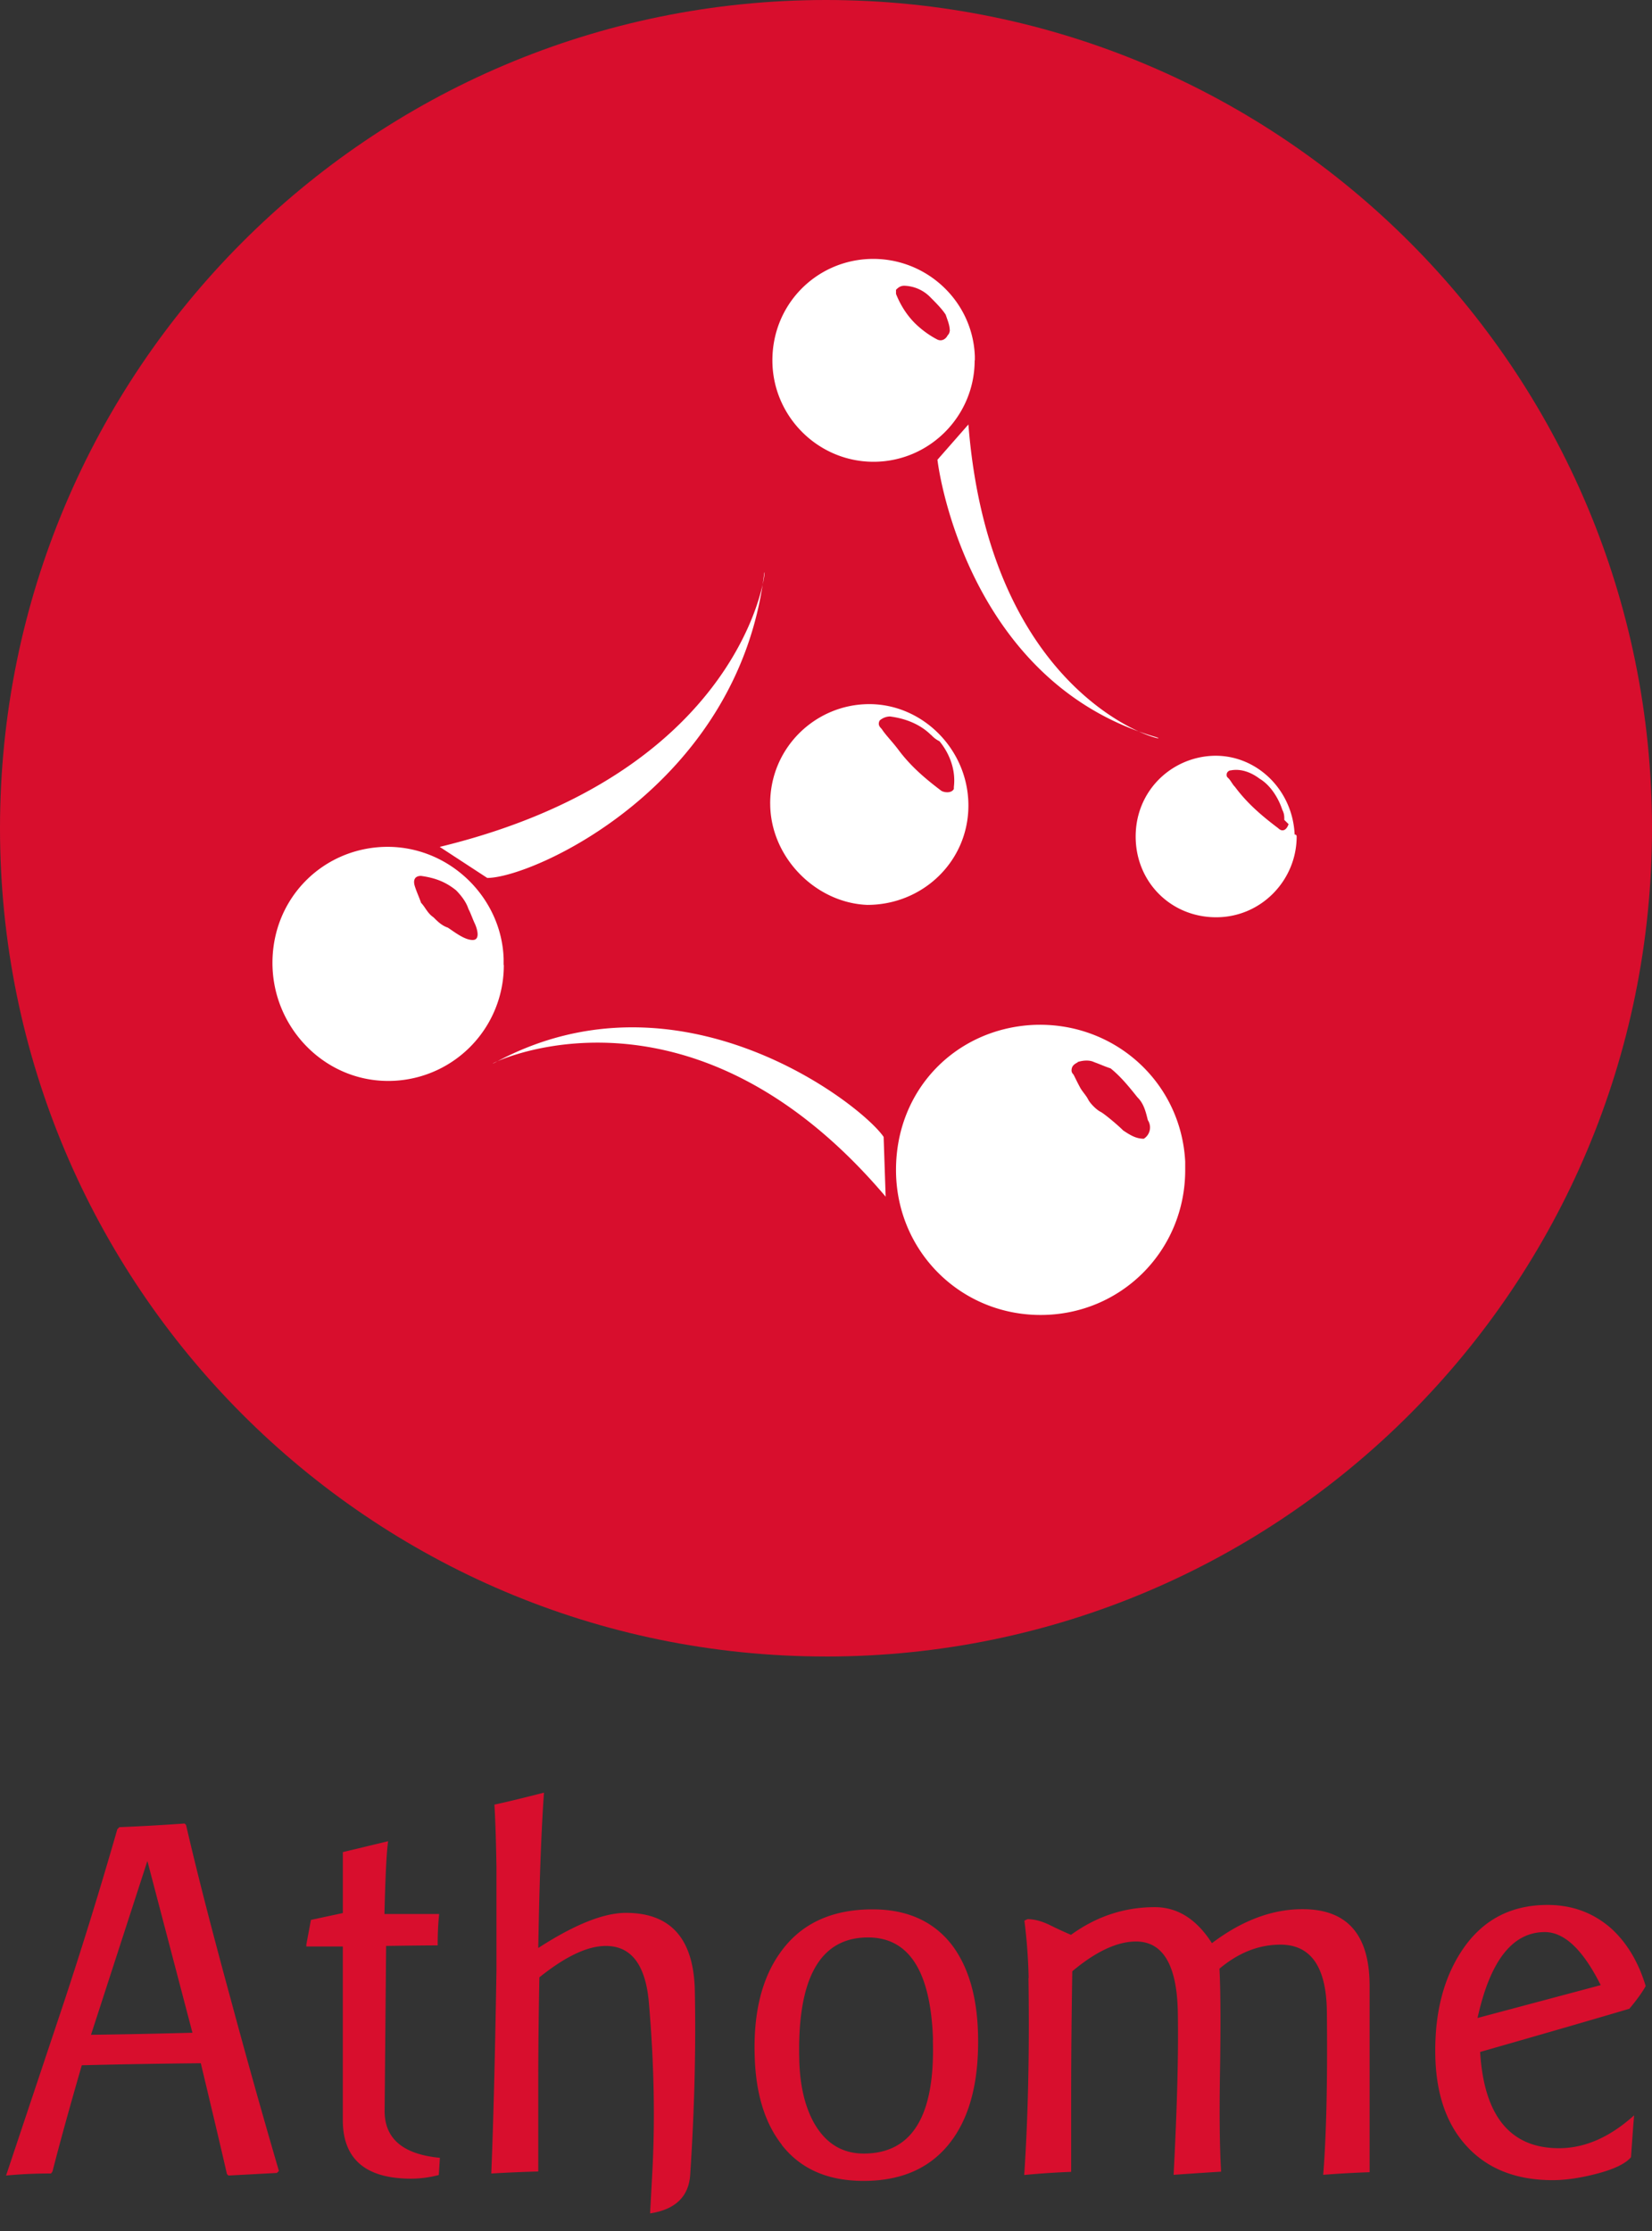
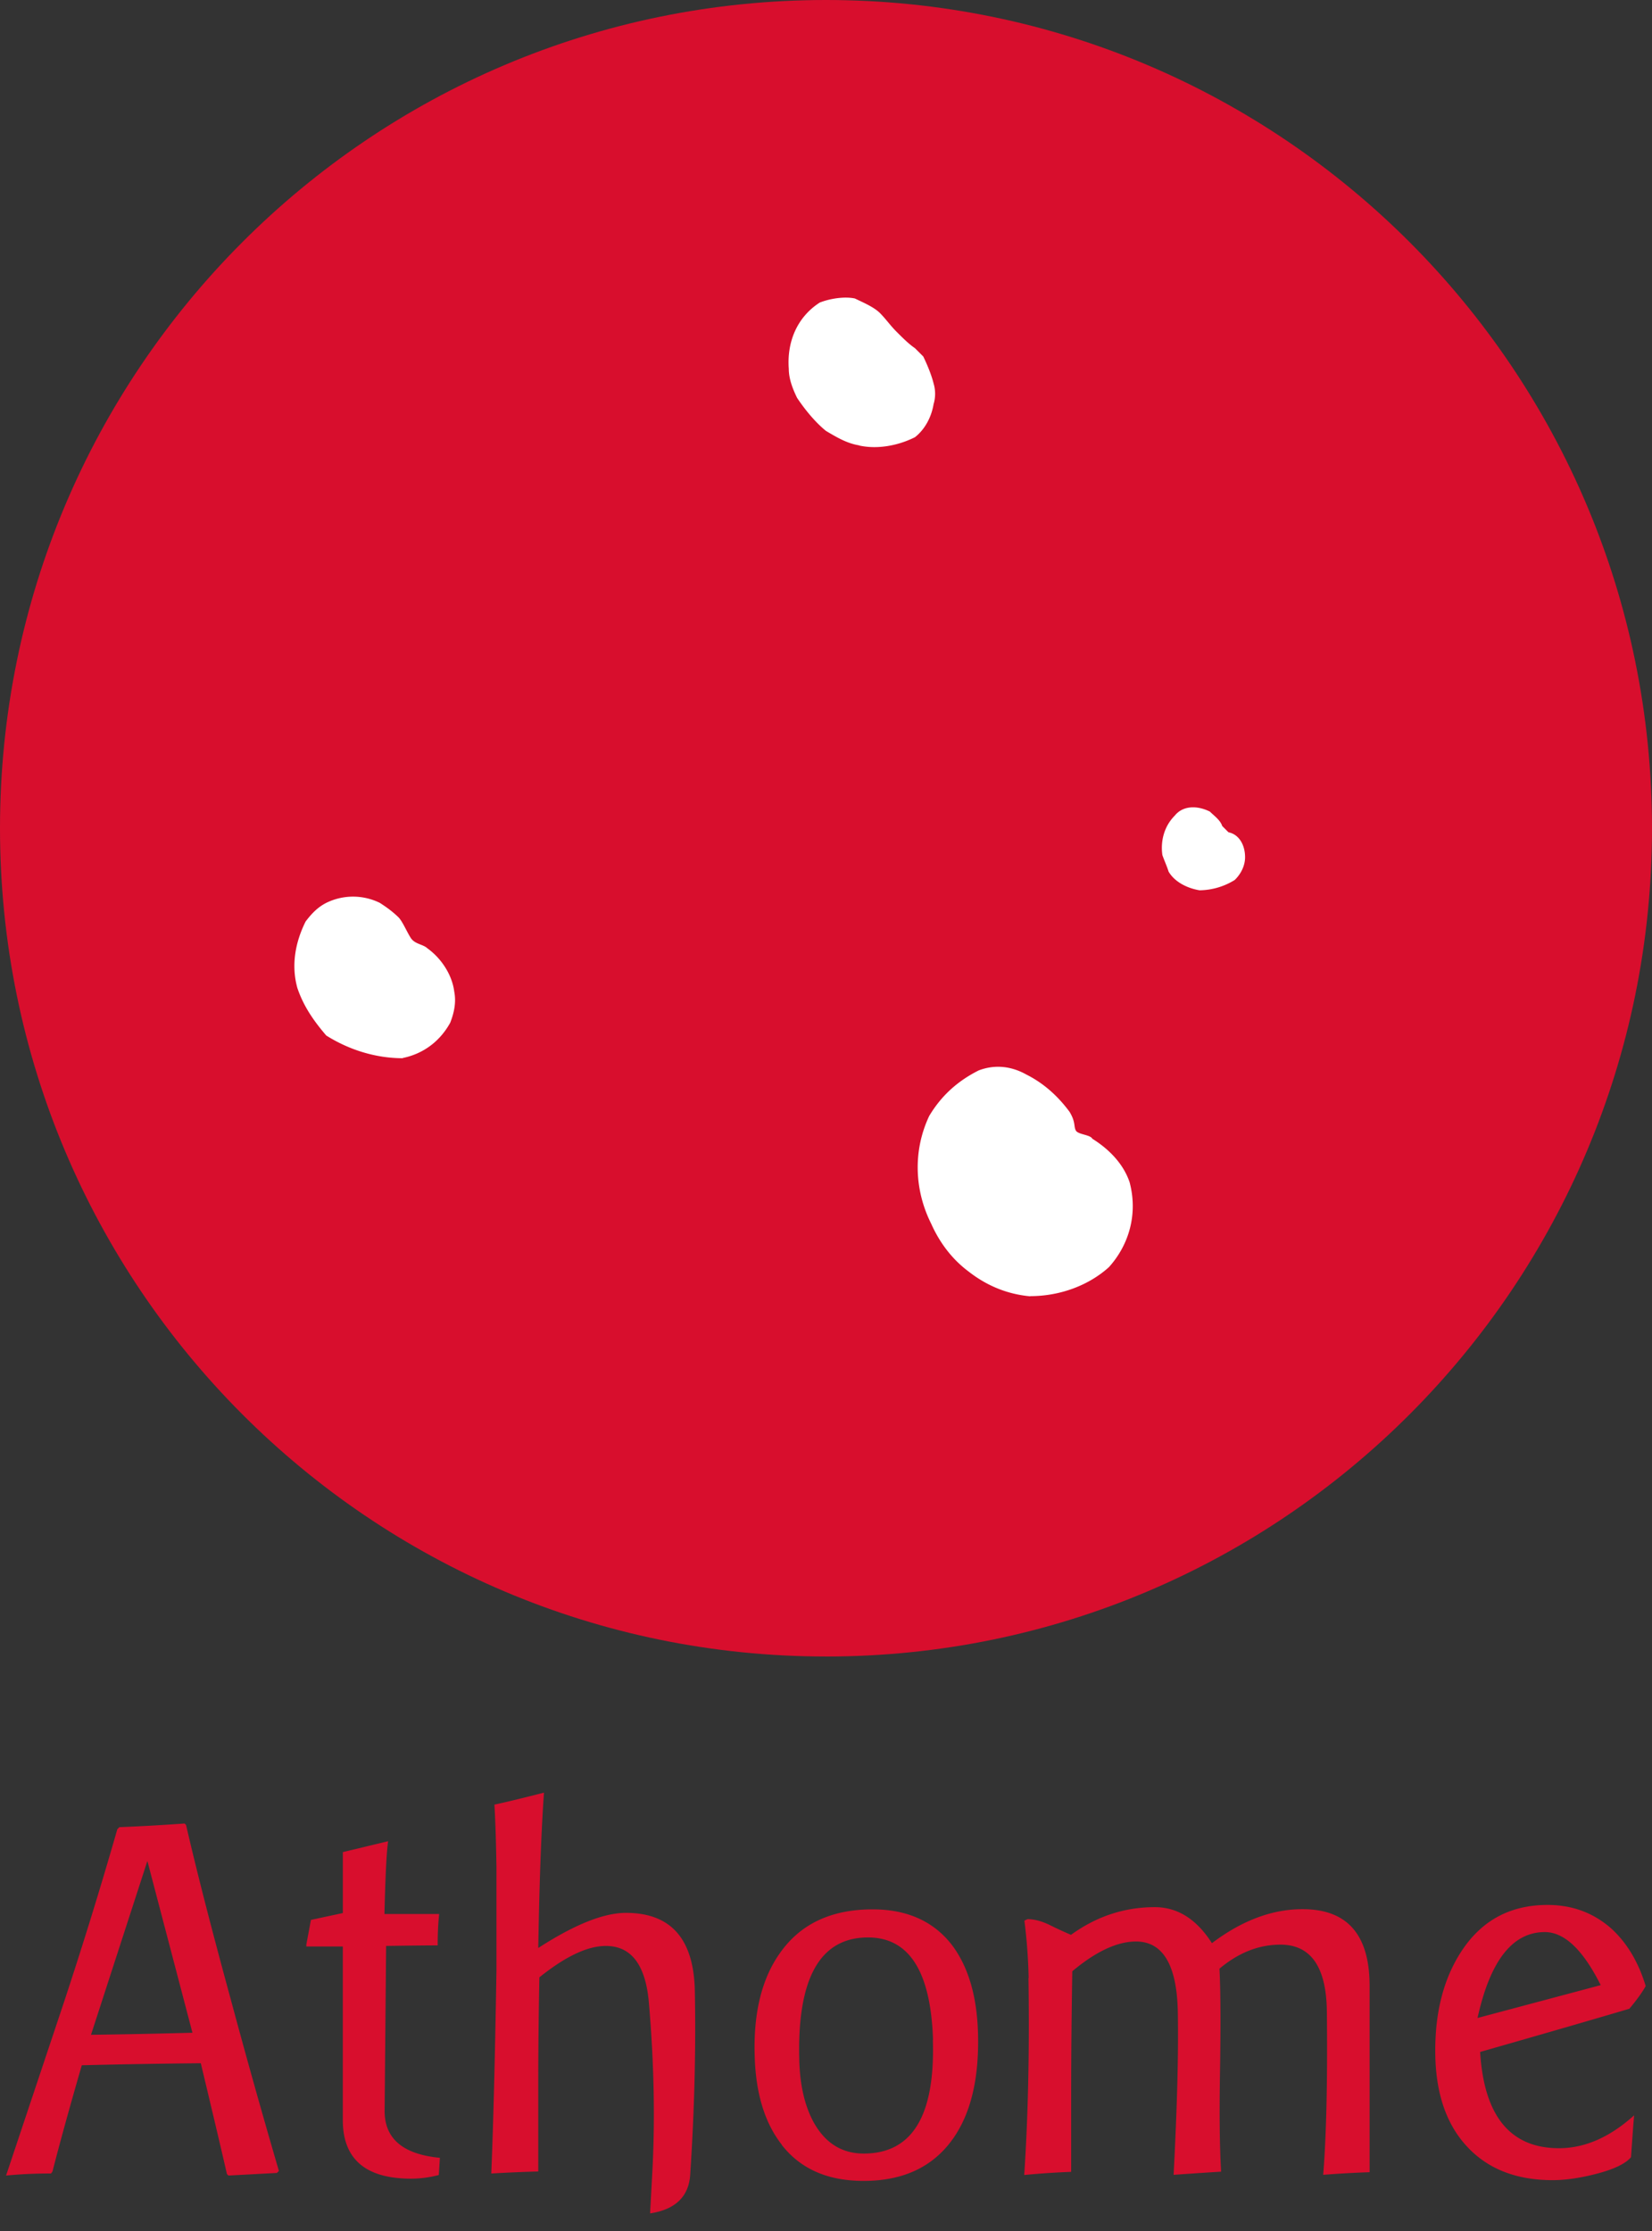
<svg xmlns="http://www.w3.org/2000/svg" width="80" height="108" fill="none" aria-hidden="true">
  <rect width="100%" height="100%" fill="#333333" stroke="none" />
  <path fill="#D80E2D" d="M40 80.19c22.091 0 40-17.952 40-40.095C80 17.95 62.091 0 40 0S0 17.95 0 40.095c0 22.143 17.909 40.094 40 40.094" />
-   <path fill="#fff" d="M37.297 38.896c0-2.71 2.203-4.81 4.8-4.81 2.595 0 4.799 2.208 4.799 4.908s-2.204 4.811-4.898 4.811c-2.498-.098-4.7-2.307-4.7-4.909m7.797-3.308c-.5-.501-1.205-.805-1.998-.904a.77.77 0 0 0-.5.197c-.098.197 0 .304.098.403.196.304.5.599.803 1.001.598.805 1.302 1.404 2.096 2.003.196.098.5.098.598-.098v-.099c.098-.804-.196-1.6-.696-2.208a1.3 1.3 0 0 1-.401-.304zm-23.801 5.409c15.7-3.809 15.896-14.735 15.7-13.135C35.69 38.082 25.79 42.5 23.595 42.5zm25.602-20.449c1.097 13.931 10.303 15.54 9.099 15.138-8.6-2.504-10.402-11.83-10.598-13.43zM42.9 57.942c-10.1-11.928-20.305-5.812-18.904-6.518 8.902-4.811 17.698 2.002 18.795 3.612l.098 2.906zm14.495-1.305c0 3.907-3.104 7.019-7.002 7.019-3.899 0-7.003-3.112-7.003-7.02s2.9-6.813 6.601-7.019c3.898-.196 7.2 2.71 7.404 6.617zm-5.2-5.213c-.197.098-.304.196-.304.402q0 .099.098.197c.099.196.197.402.304.599.098.197.303.402.401.599s.401.5.598.599.9.697 1.097.903c.303.197.598.402 1 .402a.645.645 0 0 0 .195-.903c-.098-.402-.196-.804-.5-1.1-.4-.5-.802-1.001-1.302-1.403-.303-.099-.5-.197-.802-.304-.197-.099-.5-.099-.803 0zm-27.797-4.713a5.596 5.596 0 0 1-5.602 5.616c-3.105 0-5.602-2.602-5.602-5.714s2.4-5.517 5.397-5.616c3.104-.098 5.7 2.406 5.798 5.41v.304zm-4.006-4.31c-.303 0-.4.197-.303.501s.197.5.303.805c.197.197.304.5.598.697.197.197.402.403.696.501.303.197.803.599 1.204.599.402 0 .197-.599.098-.805-.098-.205-.196-.5-.303-.697-.098-.304-.303-.6-.598-.903-.5-.403-.999-.6-1.703-.698zm26.807-24.956c0 2.71-2.203 4.909-4.898 4.909-2.693 0-4.897-2.209-4.897-4.909s2.096-4.81 4.701-4.909c2.703-.098 5.005 2.003 5.103 4.712v.197zm-1.204-1.404c0-.304-.098-.5-.197-.805-.196-.304-.5-.599-.802-.903a1.84 1.84 0 0 0-1.205-.5c-.196 0-.303.098-.401.196v.197c.196.5.5 1.001.9 1.404.304.304.697.599 1.098.805.196.098.401 0 .5-.197.098-.098.098-.197.098-.197zm16.797 24.456c0 2.1-1.704 3.907-3.898 3.907s-3.898-1.708-3.898-3.908 1.703-3.809 3.702-3.907c2.096-.098 3.898 1.6 3.996 3.81q.098 0 .098.097m-.598-.796c0-.197 0-.304-.098-.501-.196-.6-.597-1.207-1.097-1.502-.401-.304-.9-.5-1.4-.403-.098 0-.197.099-.197.197 0 .099 0 .099.099.197.098.098.196.304.303.402.597.805 1.302 1.404 2.096 2.003.196.197.401.099.5-.197l-.197-.196z" />
  <path fill="#fff" d="M49.893 62.753q-1.645-.148-2.997-1.207c-.803-.6-1.4-1.404-1.802-2.307-.803-1.6-.901-3.505-.098-5.213.597-1.002 1.4-1.708 2.4-2.209.802-.304 1.596-.197 2.3.197.804.402 1.5 1.001 2.097 1.806.303.5.196.697.303.903s.696.197.803.403c.803.5 1.499 1.207 1.802 2.1.402 1.503 0 3.005-.999 4.114-.999.903-2.4 1.404-3.8 1.404zM19.5 51.227c-1.302 0-2.595-.403-3.702-1.1-.597-.698-1.097-1.404-1.4-2.307-.303-1.1-.098-2.209.401-3.21.304-.403.598-.698 1-.903a2.94 2.94 0 0 1 2.595 0c.304.196.598.402.901.697.197.197.402.697.598 1.002.196.303.598.303.803.5.696.501 1.204 1.306 1.302 2.102.098.5 0 1.001-.196 1.502-.5.903-1.302 1.502-2.302 1.708zm22.097-29.669c-.598-.098-1.097-.402-1.597-.697-.5-.402-1-1.002-1.4-1.6-.197-.403-.402-.904-.402-1.404-.098-1.306.401-2.504 1.499-3.21.5-.197 1.204-.305 1.703-.197.402.196.901.402 1.205.697.303.304.5.6.803.903s.597.6.9.805l.402.402c.196.403.401.903.5 1.306a1.74 1.74 0 0 1 0 1.001c-.099.6-.402 1.207-.901 1.6-.803.403-1.802.6-2.703.403zm18.697 19.94c0 .403-.196.805-.5 1.1a3.3 3.3 0 0 1-1.703.5c-.598-.098-1.204-.402-1.499-.902-.098-.304-.196-.501-.303-.805-.098-.698.098-1.404.598-1.905.401-.5 1.097-.5 1.704-.197.196.197.5.403.597.698l.304.304c.5.098.802.6.802 1.207" />
  <path fill="#D80E2D" d="m2.471 105.217.071-.098q.51-2.001 1.419-5.142c2.052-.053 3.978-.08 5.763-.098q.854 3.568 1.266 5.365l.072.071 2.346-.125.098-.098a390 390 0 0 1-2.346-8.36c-.946-3.461-1.66-6.26-2.15-8.388l-.071-.071a98 98 0 0 1-3.158.178l-.099.099a220 220 0 0 1-2.604 8.432l-2.784 8.333a22 22 0 0 1 2.177-.098m6.851-6.814a375 375 0 0 1-4.915.099l2.73-8.414 2.185 8.324zm7.28-8.736v2.942l-1.544.331-.223 1.19v.098h1.766v8.405c0 1.887 1.107 2.834 3.31 2.834q.682-.002 1.338-.178l.053-.832q-2.703-.255-2.676-2.307l.072-7.95q1.897-.026 2.497-.026c0-.51.018-1.02.072-1.52h-2.65c.045-1.797.098-2.969.179-3.523l-2.195.528zm16.824 15.577c.205-3.139.276-6.08.223-8.817-.036-2.548-1.142-3.827-3.337-3.827-1.08 0-2.489.564-4.246 1.7.054-3.148.143-5.66.277-7.52-.982.25-1.776.446-2.4.58.053.913.08 1.914.098 2.996v5.07c-.071 4.346-.16 7.609-.25 9.791a72 72 0 0 1 2.275-.098V100.8c0-1.556.018-3.246.054-5.079 1.257-1.01 2.328-1.52 3.22-1.52q1.86 0 2.087 2.79c.25 2.942.304 5.722.152 8.351l-.098 1.806c1.23-.187 1.882-.822 1.945-1.895zm4.424-1.422c.91 1.172 2.23 1.753 3.97 1.753 1.99 0 3.461-.725 4.425-2.182.811-1.234 1.177-2.897 1.115-4.998-.054-1.762-.464-3.166-1.24-4.212-.892-1.171-2.186-1.753-3.863-1.753-2.007 0-3.506.707-4.496 2.129-.874 1.234-1.285 2.906-1.213 4.998q.08 2.696 1.311 4.265zm7.324-5.07q.173 5.499-3.345 5.499-1.593 0-2.435-1.529c-.42-.778-.652-1.761-.687-2.95-.116-3.988.99-5.982 3.327-5.982 1.998 0 3.042 1.654 3.149 4.962zm4.63-2.995c.053 3.55-.018 6.724-.205 9.532a39 39 0 0 1 2.274-.152v-3.988c0-1.619.018-3.523.054-5.723 1.142-.957 2.176-1.44 3.086-1.44 1.312 0 1.99 1.154 2.025 3.46q.052 2.952-.205 7.834 1.794-.123 2.302-.152c-.072-1.145-.09-2.781-.054-4.9q.054-3.383-.027-4.927c.928-.778 1.91-1.163 2.953-1.163 1.481 0 2.23 1.091 2.248 3.264.036 3.398-.027 6.018-.178 7.878a51 51 0 0 1 2.248-.126v-9.013c0-2.486-1.08-3.72-3.247-3.72q-2.208-.002-4.39 1.646c-.74-1.163-1.667-1.744-2.765-1.744-1.472 0-2.828.447-4.059 1.341q-.588-.254-1.043-.483c-.393-.187-.74-.277-1.062-.277l-.151.072c.116.92.187 1.85.205 2.772zm29.893.393q-.534-1.77-1.695-2.816c-.856-.743-1.873-1.118-3.06-1.118-1.873 0-3.292.805-4.273 2.405-.83 1.35-1.213 3.014-1.16 4.99.054 1.806.553 3.237 1.517 4.283 1.008 1.1 2.4 1.645 4.166 1.645.57 0 1.24-.089 1.998-.277q1.365-.336 1.793-.832c.054-.76.098-1.439.152-2.03q-1.767 1.594-3.64 1.592c-2.355 0-3.63-1.556-3.818-4.659q4.83-1.38 7.226-2.092c.383-.456.642-.823.785-1.09zm-2.177-.053-5.968 1.591q.912-4.158 3.256-4.158 1.419-.002 2.703 2.558z" />
</svg>